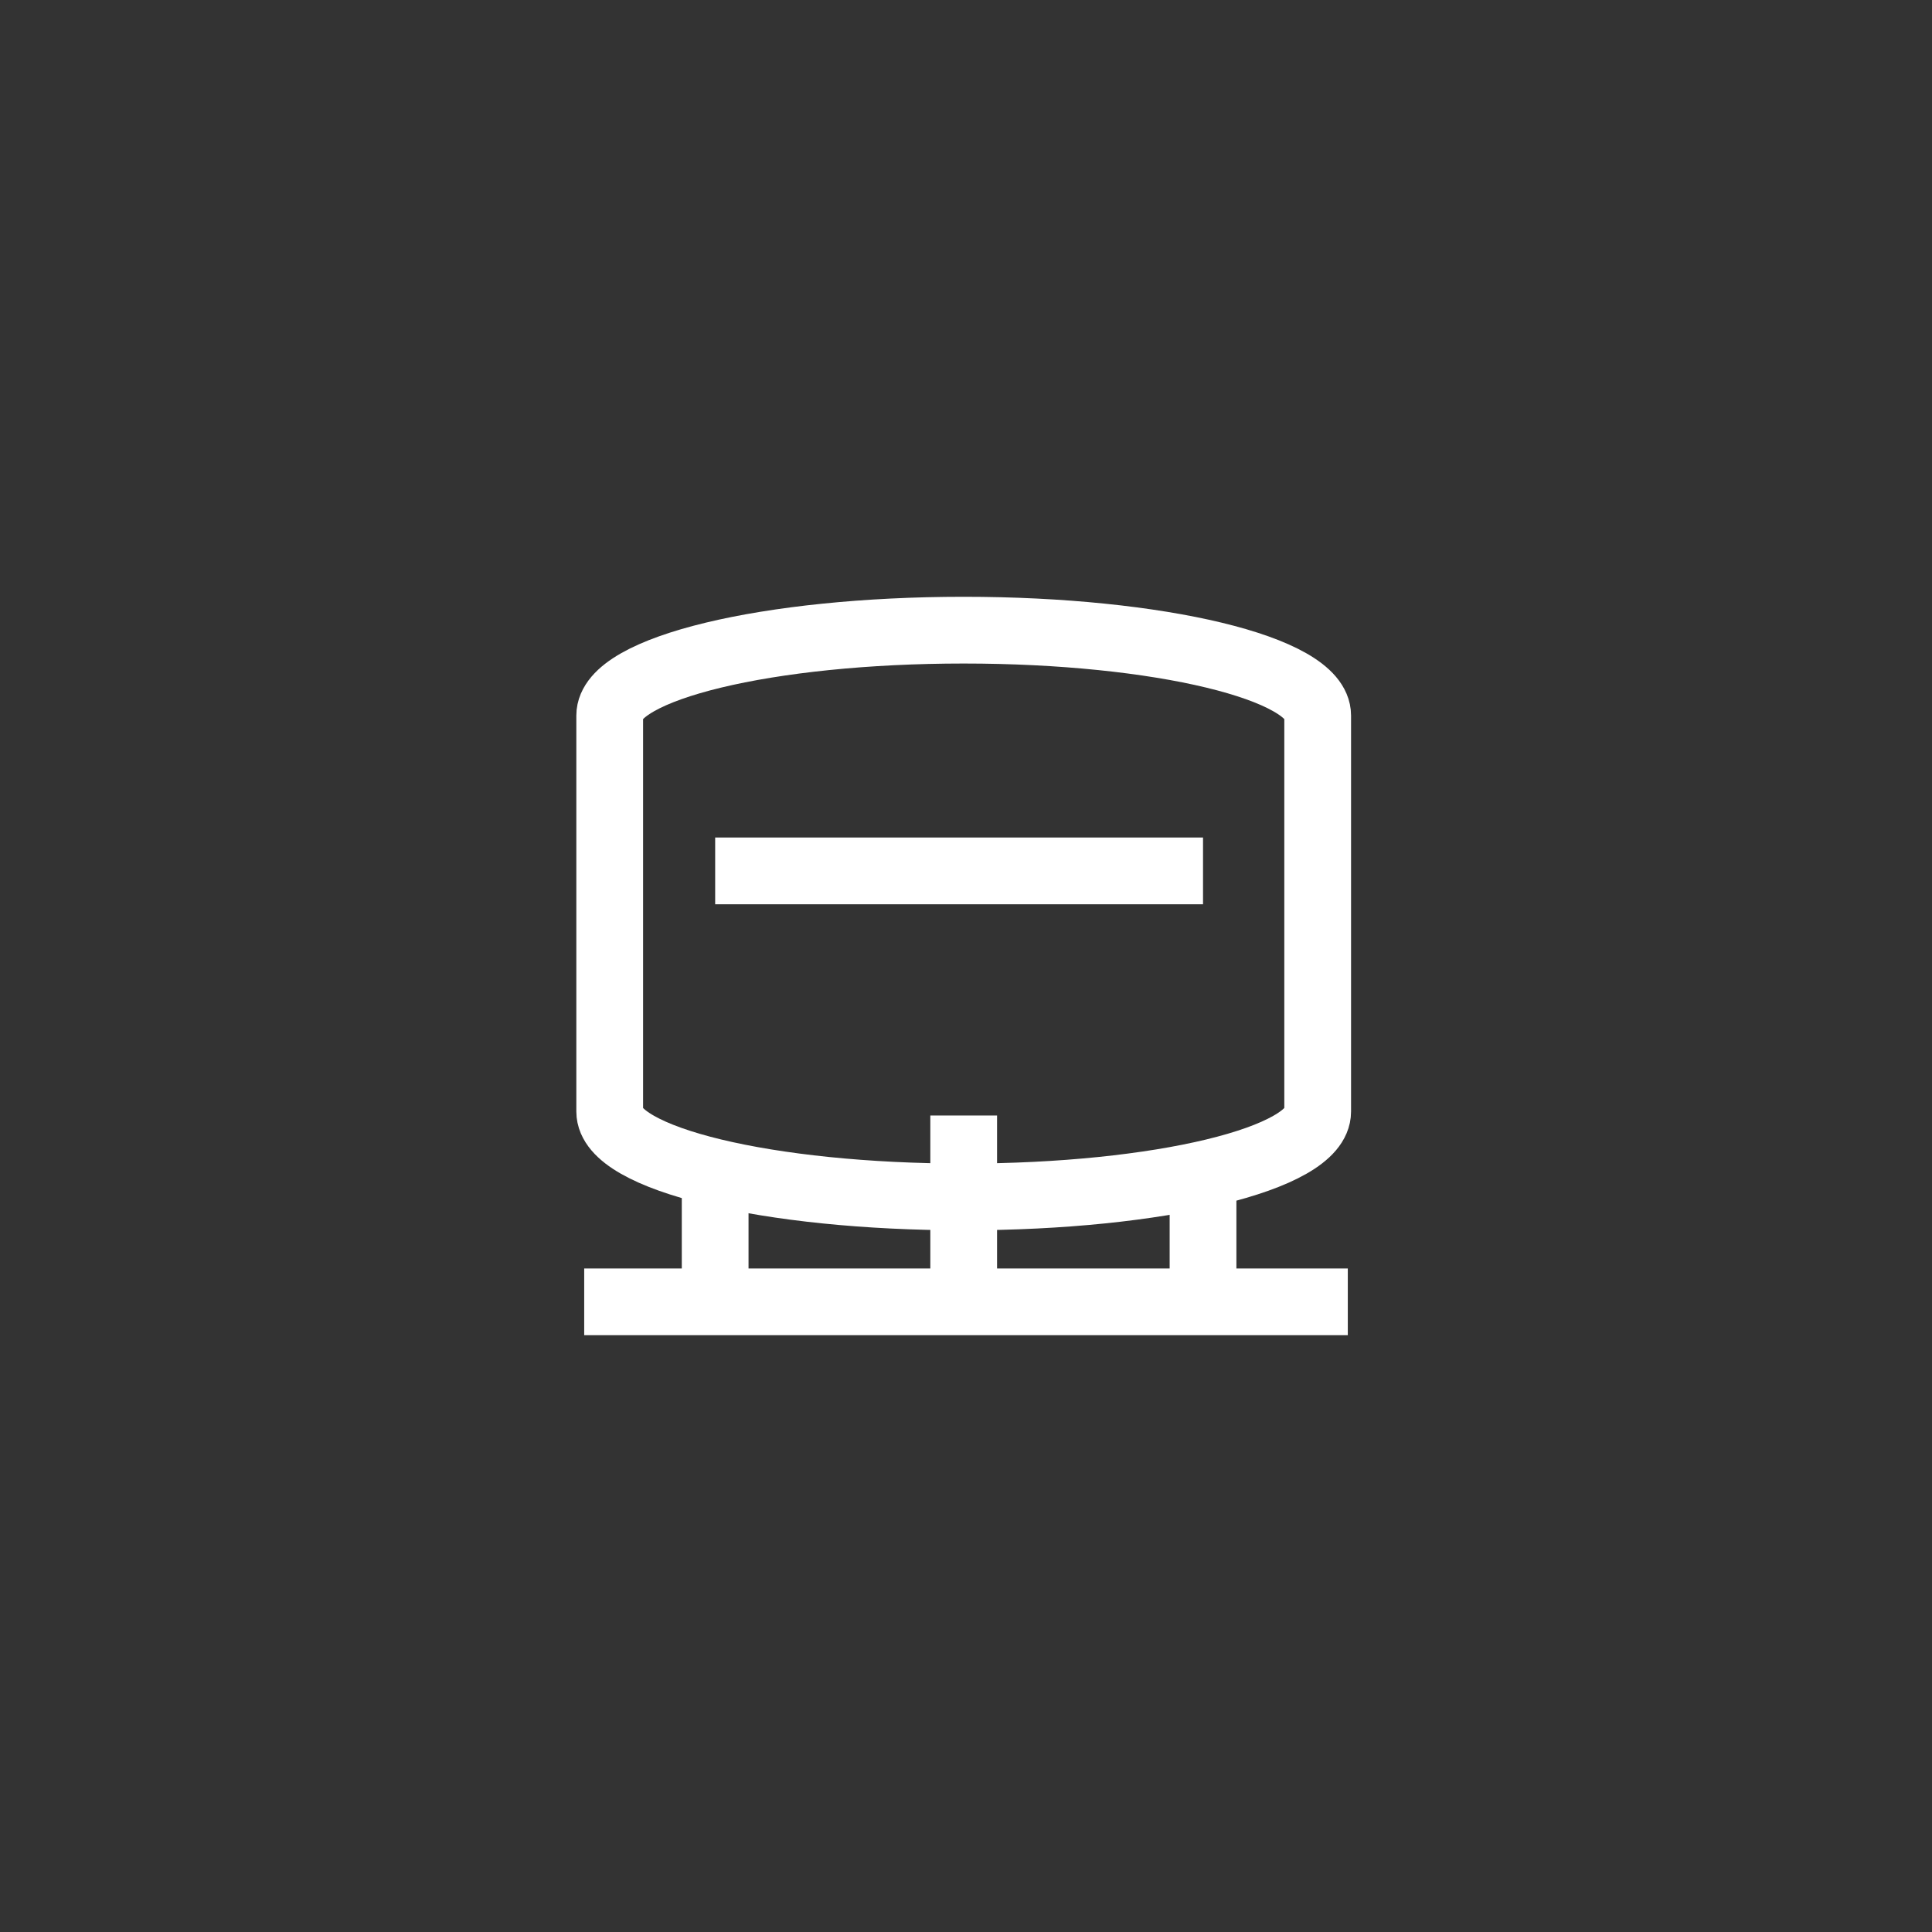
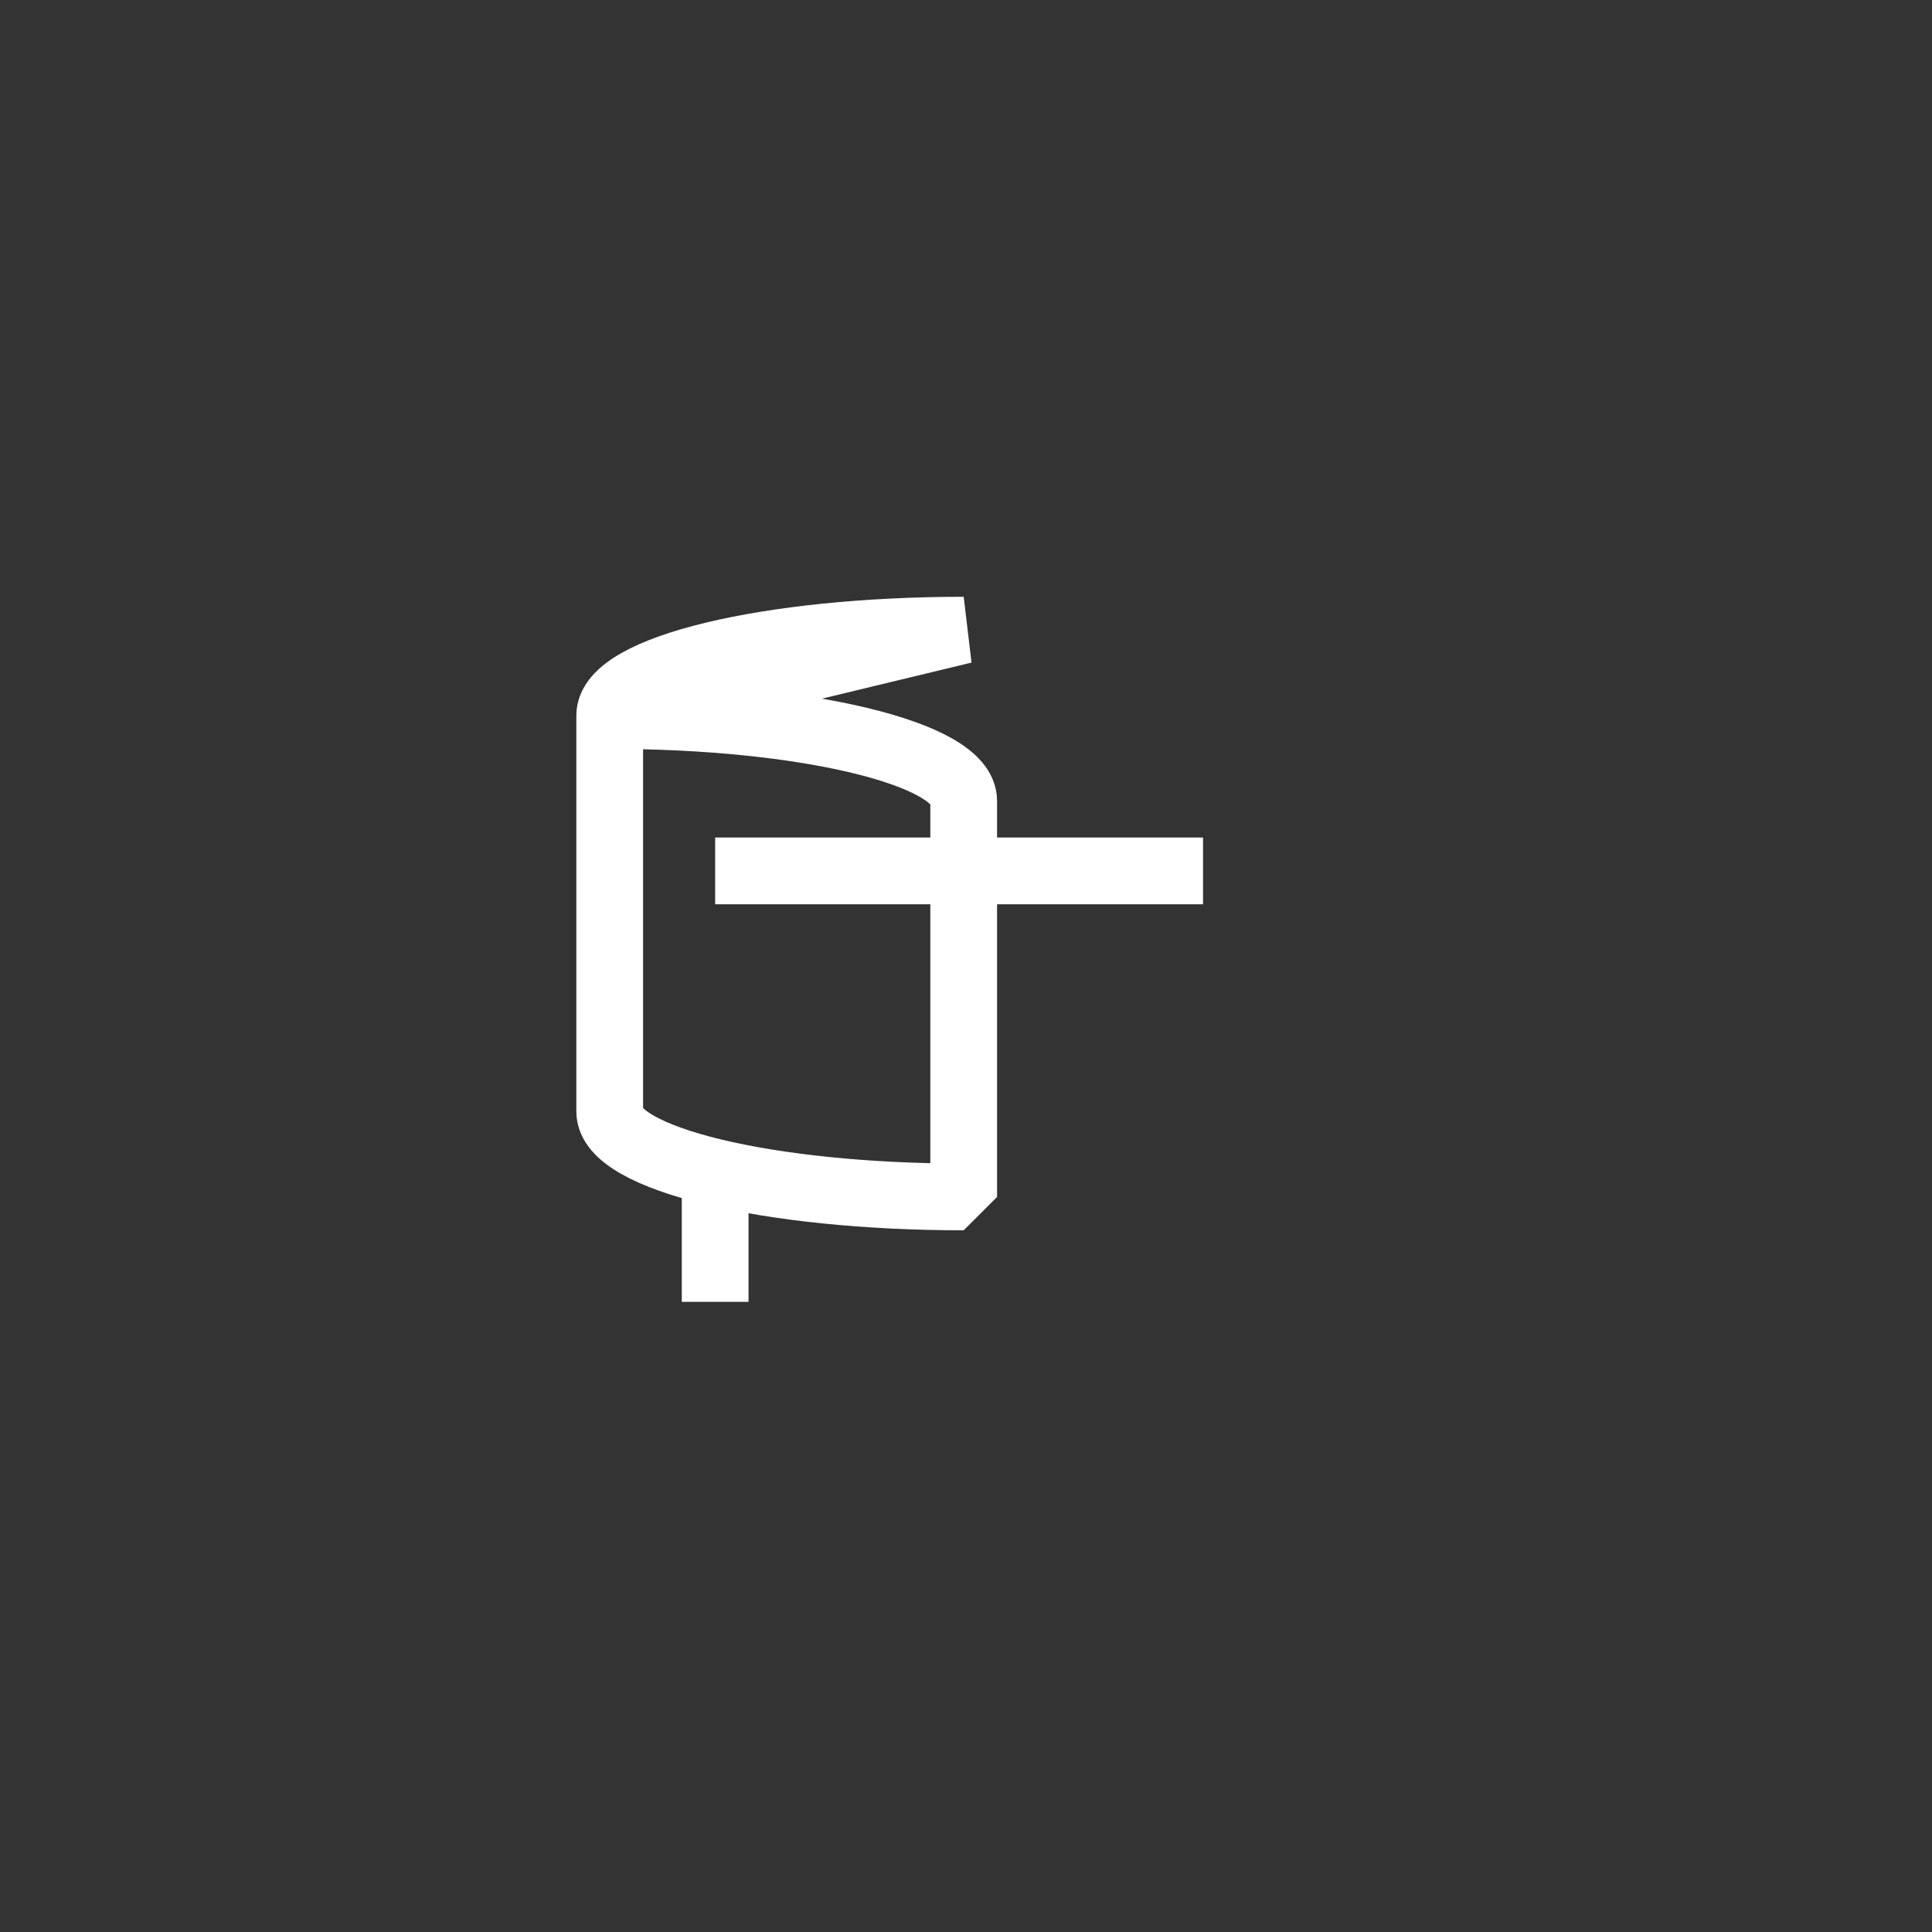
<svg xmlns="http://www.w3.org/2000/svg" version="1.1" viewBox="0 0 1080 1080">
  <rect x="0" y="0" width="1080" height="1080" fill="#333333" stroke="none" />
  <defs>
    <style>.cls-1{fill:none;stroke:#fff;stroke-linejoin:bevel;stroke-width:37.31px;}</style>
  </defs>
-   <path class="cls-1" d="m538.71 352.26c-109.29 0-197.88 21.36-197.88 47.71v221.41c0 26.35 88.59 47.71 197.88 47.71s197.88-21.36 197.88-47.71v-221.41c0-26.35-88.59-47.71-197.88-47.71z" />
-   <line class="cls-1" x1="672.5" x2="672.5" y1="656.52" y2="727.74" />
+   <path class="cls-1" d="m538.71 352.26c-109.29 0-197.88 21.36-197.88 47.71v221.41c0 26.35 88.59 47.71 197.88 47.71v-221.41c0-26.35-88.59-47.71-197.88-47.71z" />
  <line class="cls-1" x1="399.78" x2="399.78" y1="656.52" y2="727.74" />
-   <line class="cls-1" x1="538.71" x2="538.71" y1="623.58" y2="727.74" />
-   <line class="cls-1" x1="753.43" x2="326.57" y1="727.74" y2="727.74" />
  <line class="cls-1" x1="672.5" x2="399.78" y1="486.84" y2="486.84" />
</svg>